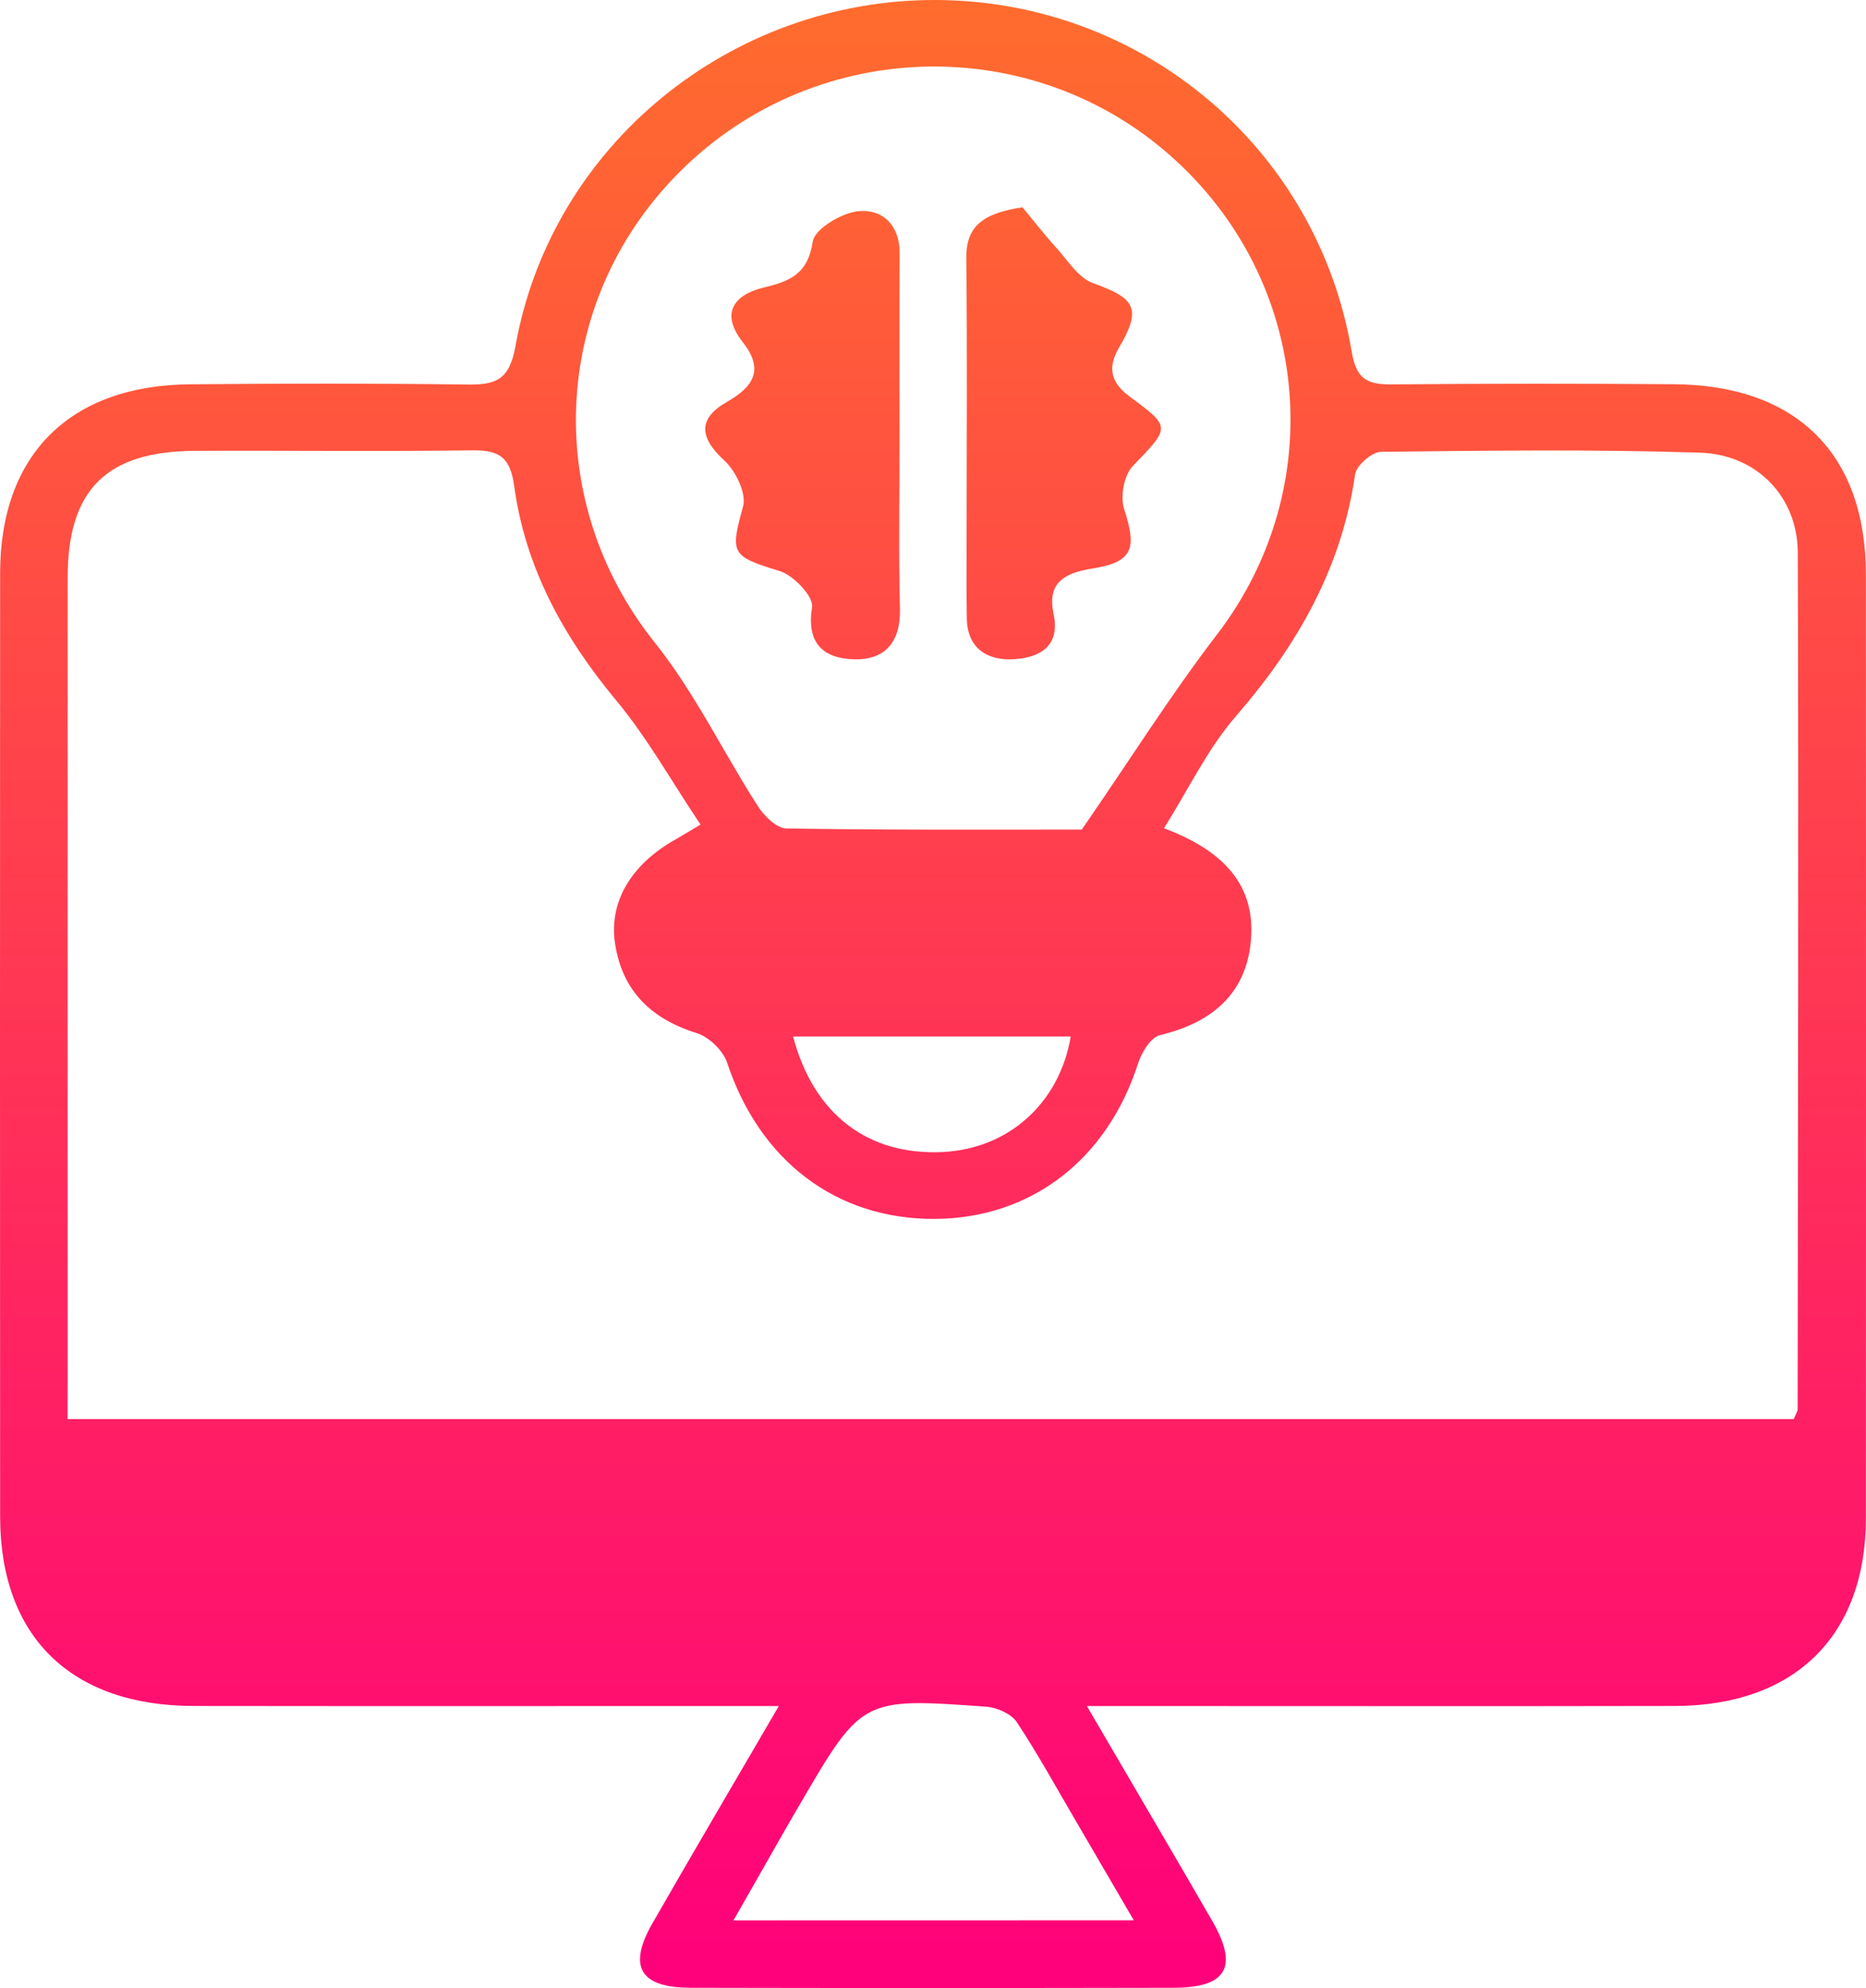
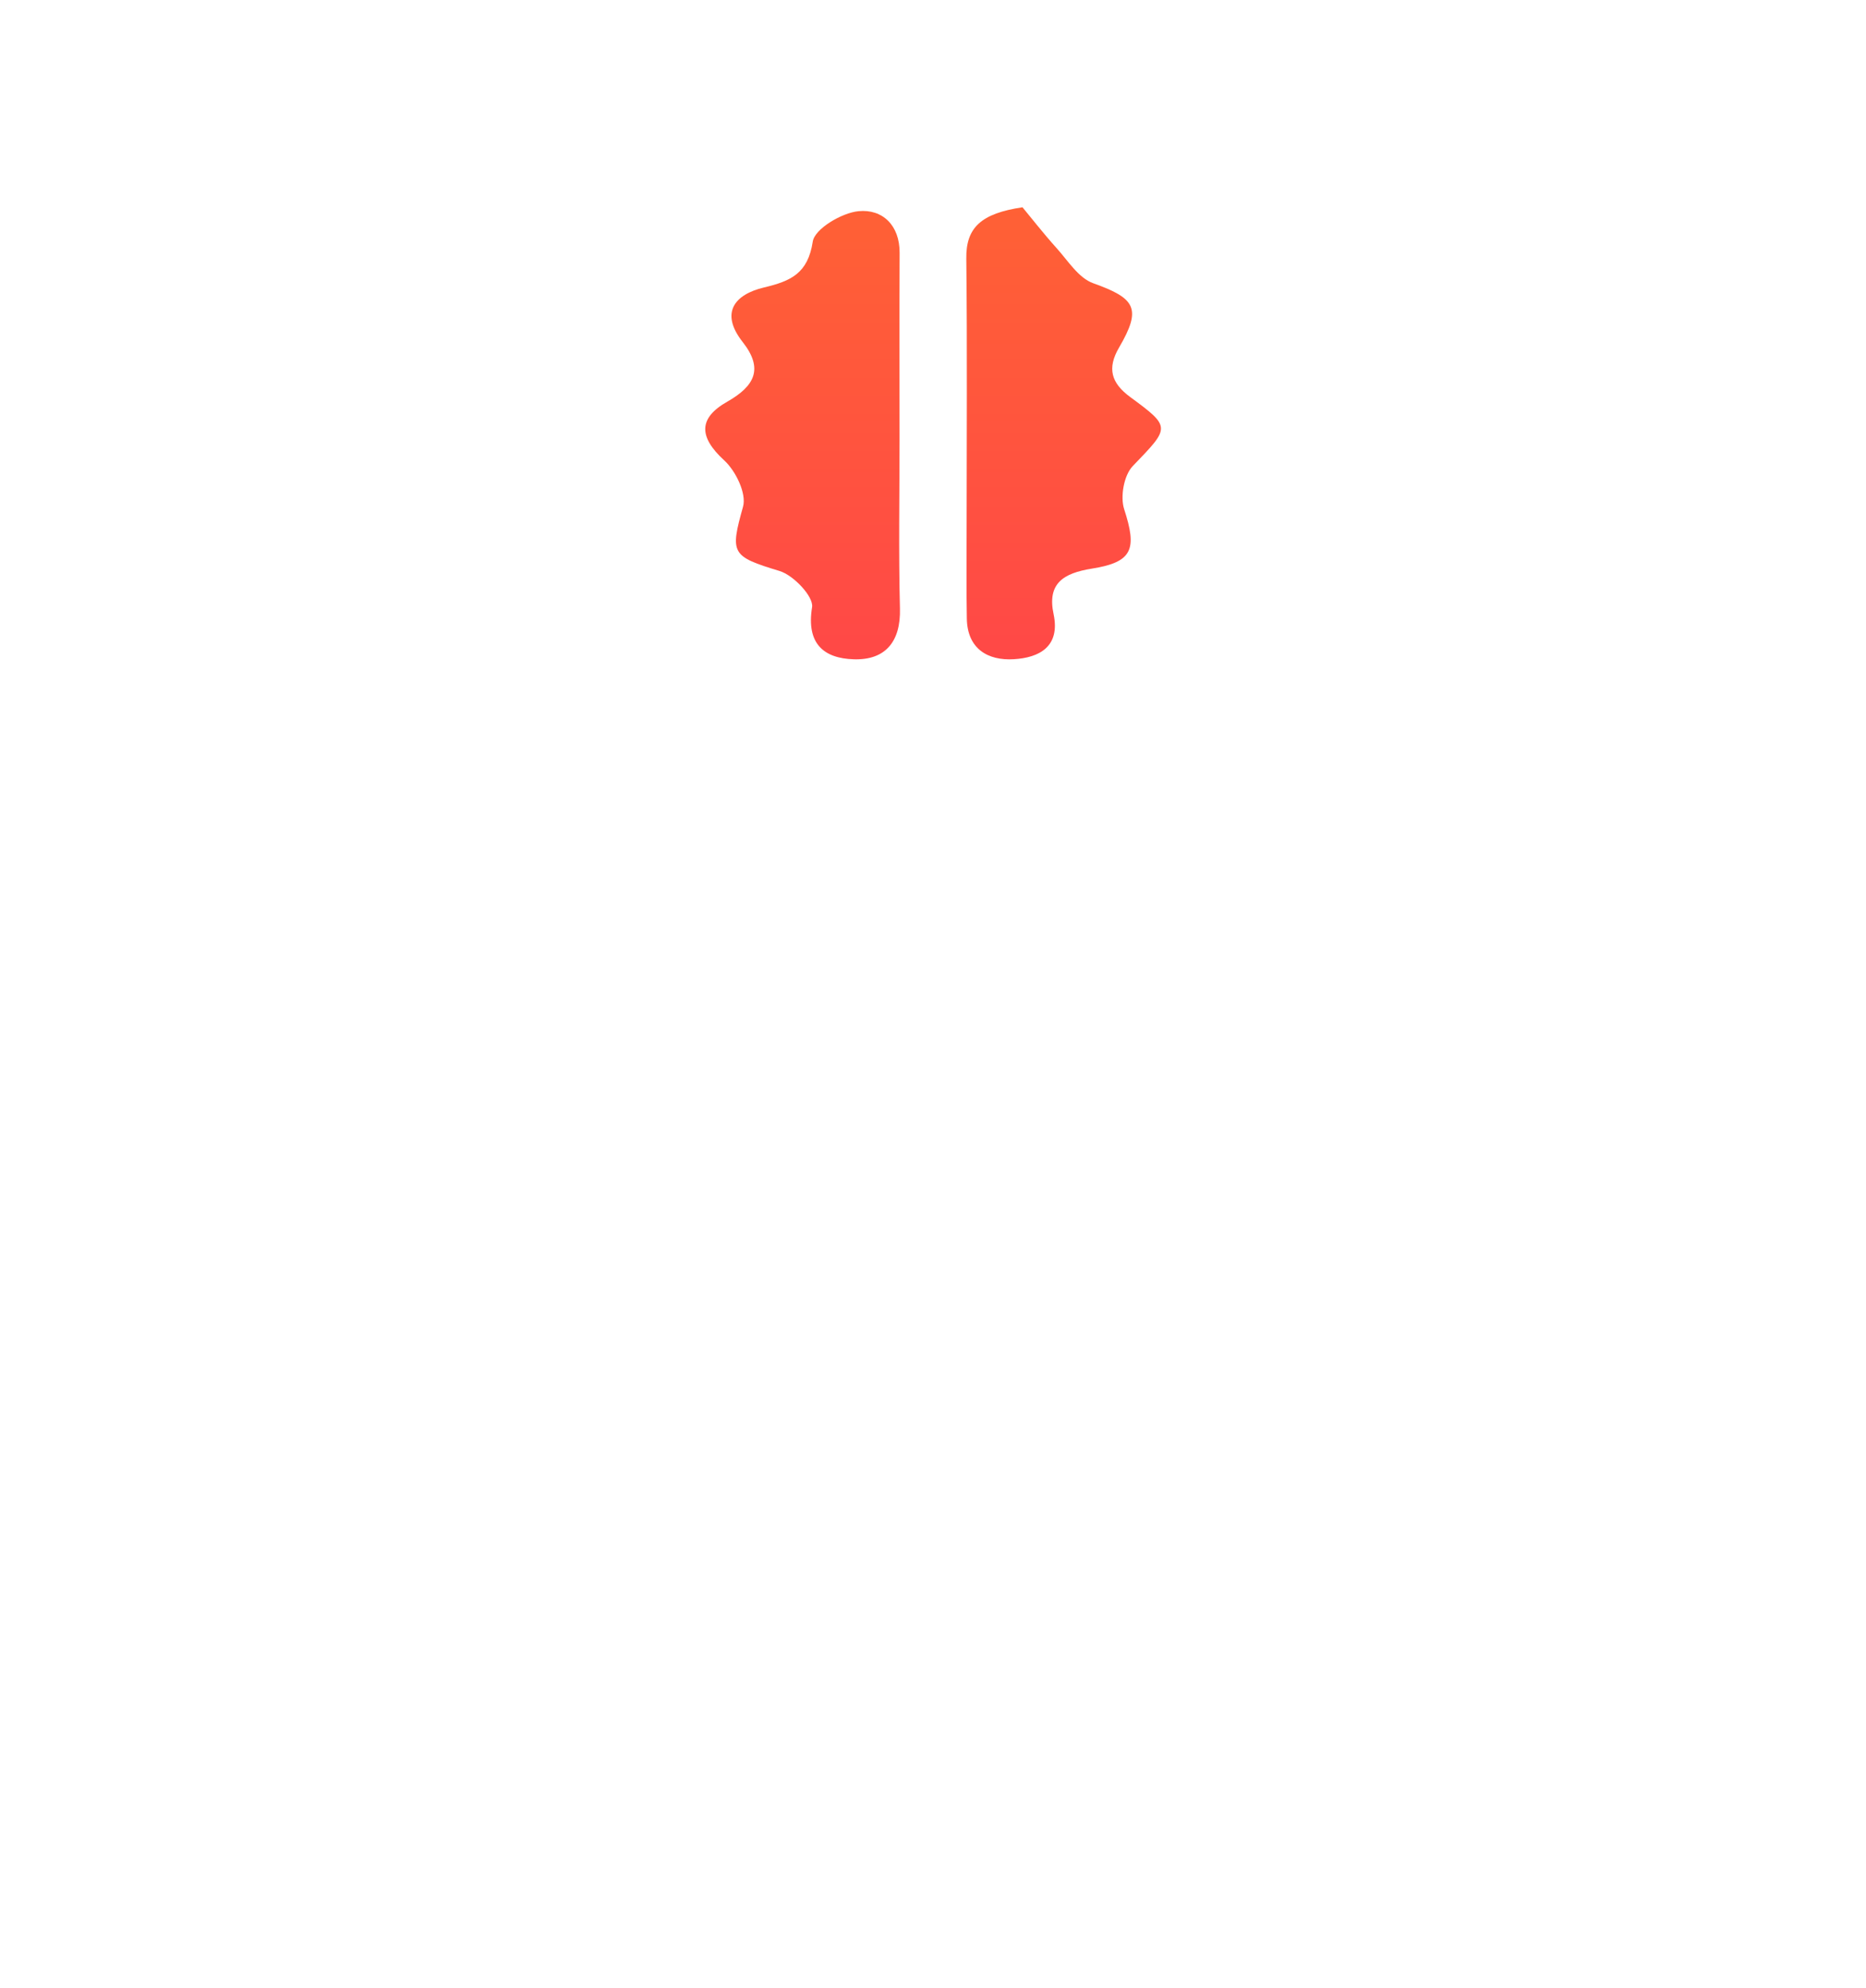
<svg xmlns="http://www.w3.org/2000/svg" width="46" height="49" viewBox="0 0 46 49" fill="none">
-   <path d="M26.793 42.05C27.898 43.944 28.899 45.639 29.882 47.343C30.537 48.478 30.245 48.992 28.932 48.994C24.964 49.002 20.997 49.002 17.029 48.994C15.774 48.992 15.47 48.474 16.085 47.402C17.079 45.67 18.093 43.948 19.199 42.05C18.644 42.05 18.282 42.05 17.919 42.05C13.538 42.05 9.156 42.054 4.774 42.048C1.749 42.044 0.005 40.339 0.003 37.382C-0.001 29.629 -0.001 21.877 0.003 14.124C0.005 11.208 1.722 9.496 4.683 9.472C6.961 9.451 9.237 9.447 11.514 9.478C12.235 9.488 12.558 9.361 12.707 8.531C13.591 3.573 18.021 -0.022 23.086 0C28.157 0.023 32.481 3.652 33.322 8.67C33.438 9.361 33.717 9.48 34.32 9.474C36.631 9.453 38.944 9.453 41.255 9.47C44.286 9.49 45.997 11.185 45.997 14.165C46.001 21.918 46.001 29.669 45.997 37.423C45.995 40.318 44.241 42.042 41.29 42.048C36.908 42.057 32.527 42.05 28.145 42.05C27.77 42.05 27.393 42.05 26.793 42.05ZM1.666 34.976C15.925 34.976 30.085 34.976 44.22 34.976C44.27 34.852 44.315 34.791 44.315 34.73C44.322 27.692 44.34 20.653 44.318 13.616C44.313 12.253 43.317 11.202 41.907 11.157C39.288 11.073 36.664 11.106 34.044 11.136C33.821 11.139 33.436 11.473 33.405 11.694C33.073 13.999 31.984 15.905 30.466 17.654C29.77 18.455 29.302 19.449 28.694 20.414C30.151 20.963 30.955 21.804 30.837 23.175C30.725 24.487 29.882 25.207 28.596 25.513C28.366 25.568 28.141 25.942 28.054 26.213C27.292 28.584 25.418 30.03 23.04 30.043C20.613 30.055 18.725 28.606 17.926 26.195C17.826 25.895 17.48 25.558 17.176 25.464C16.037 25.109 15.337 24.411 15.161 23.252C15.006 22.22 15.571 21.294 16.656 20.688C16.795 20.61 16.93 20.526 17.269 20.324C16.553 19.257 15.958 18.186 15.188 17.26C13.888 15.697 12.95 13.987 12.676 11.983C12.579 11.275 12.318 11.09 11.639 11.1C9.361 11.13 7.083 11.102 4.805 11.112C2.618 11.124 1.668 12.075 1.668 14.24C1.666 20.802 1.668 27.364 1.668 33.926C1.666 34.258 1.666 34.589 1.666 34.976ZM26.668 20.447C27.878 18.694 28.867 17.117 29.998 15.644C32.79 12.006 32.324 6.903 28.851 3.836C25.436 0.818 20.239 0.922 16.919 4.077C13.581 7.25 13.302 12.287 16.143 15.84C17.13 17.076 17.826 18.537 18.686 19.875C18.841 20.116 19.147 20.418 19.39 20.42C21.939 20.461 24.488 20.447 26.668 20.447ZM27.95 47.331C27.416 46.415 26.973 45.654 26.53 44.897C26.047 44.075 25.59 43.238 25.064 42.444C24.929 42.242 24.581 42.087 24.32 42.067C21.251 41.842 21.249 41.85 19.706 44.493C19.638 44.611 19.568 44.727 19.499 44.846C19.042 45.646 18.586 46.445 18.081 47.333C21.44 47.331 24.602 47.331 27.95 47.331ZM19.551 25.548C20.061 27.48 21.411 28.486 23.245 28.394C24.863 28.312 26.117 27.194 26.395 25.548C24.13 25.548 21.872 25.548 19.551 25.548Z" fill="url(#paint0_linear_607_20)" />
  <path d="M22.175 10.822C22.175 12.216 22.15 13.61 22.185 15.003C22.206 15.815 21.825 16.274 21.048 16.25C20.301 16.227 19.874 15.86 20.019 14.966C20.061 14.705 19.561 14.177 19.216 14.073C18.027 13.713 17.994 13.644 18.317 12.489C18.408 12.165 18.137 11.606 17.851 11.345C17.224 10.769 17.211 10.306 17.932 9.898C18.609 9.512 18.824 9.086 18.309 8.431C17.741 7.709 18.11 7.258 18.831 7.086C19.501 6.927 19.916 6.737 20.036 5.954C20.083 5.642 20.75 5.244 21.166 5.205C21.752 5.148 22.181 5.55 22.177 6.233C22.169 7.764 22.175 9.292 22.175 10.822Z" fill="url(#paint1_linear_607_20)" />
  <path d="M25.206 5.109C25.42 5.366 25.718 5.75 26.043 6.111C26.327 6.425 26.588 6.854 26.952 6.982C27.994 7.354 28.149 7.603 27.588 8.564C27.285 9.08 27.395 9.441 27.859 9.784C28.88 10.535 28.845 10.53 27.923 11.489C27.706 11.716 27.613 12.24 27.712 12.549C28.031 13.53 27.931 13.854 26.917 14.015C26.209 14.128 25.811 14.383 25.973 15.138C26.142 15.942 25.614 16.211 24.993 16.248C24.351 16.287 23.846 15.991 23.834 15.246C23.821 14.499 23.829 13.75 23.829 13.004C23.829 10.794 23.846 8.584 23.821 6.376C23.809 5.605 24.192 5.26 25.206 5.109Z" fill="url(#paint2_linear_607_20)" />
  <defs>
    <linearGradient id="paint0_linear_607_20" x1="23" y1="0" x2="23" y2="49" gradientUnits="userSpaceOnUse">
      <stop stop-color="#FF6C2D" />
      <stop offset="1" stop-color="#FF007B" />
    </linearGradient>
    <linearGradient id="paint1_linear_607_20" x1="23" y1="0" x2="23" y2="49" gradientUnits="userSpaceOnUse">
      <stop stop-color="#FF6C2D" />
      <stop offset="1" stop-color="#FF007B" />
    </linearGradient>
    <linearGradient id="paint2_linear_607_20" x1="23" y1="0" x2="23" y2="49" gradientUnits="userSpaceOnUse">
      <stop stop-color="#FF6C2D" />
      <stop offset="1" stop-color="#FF007B" />
    </linearGradient>
  </defs>
</svg>